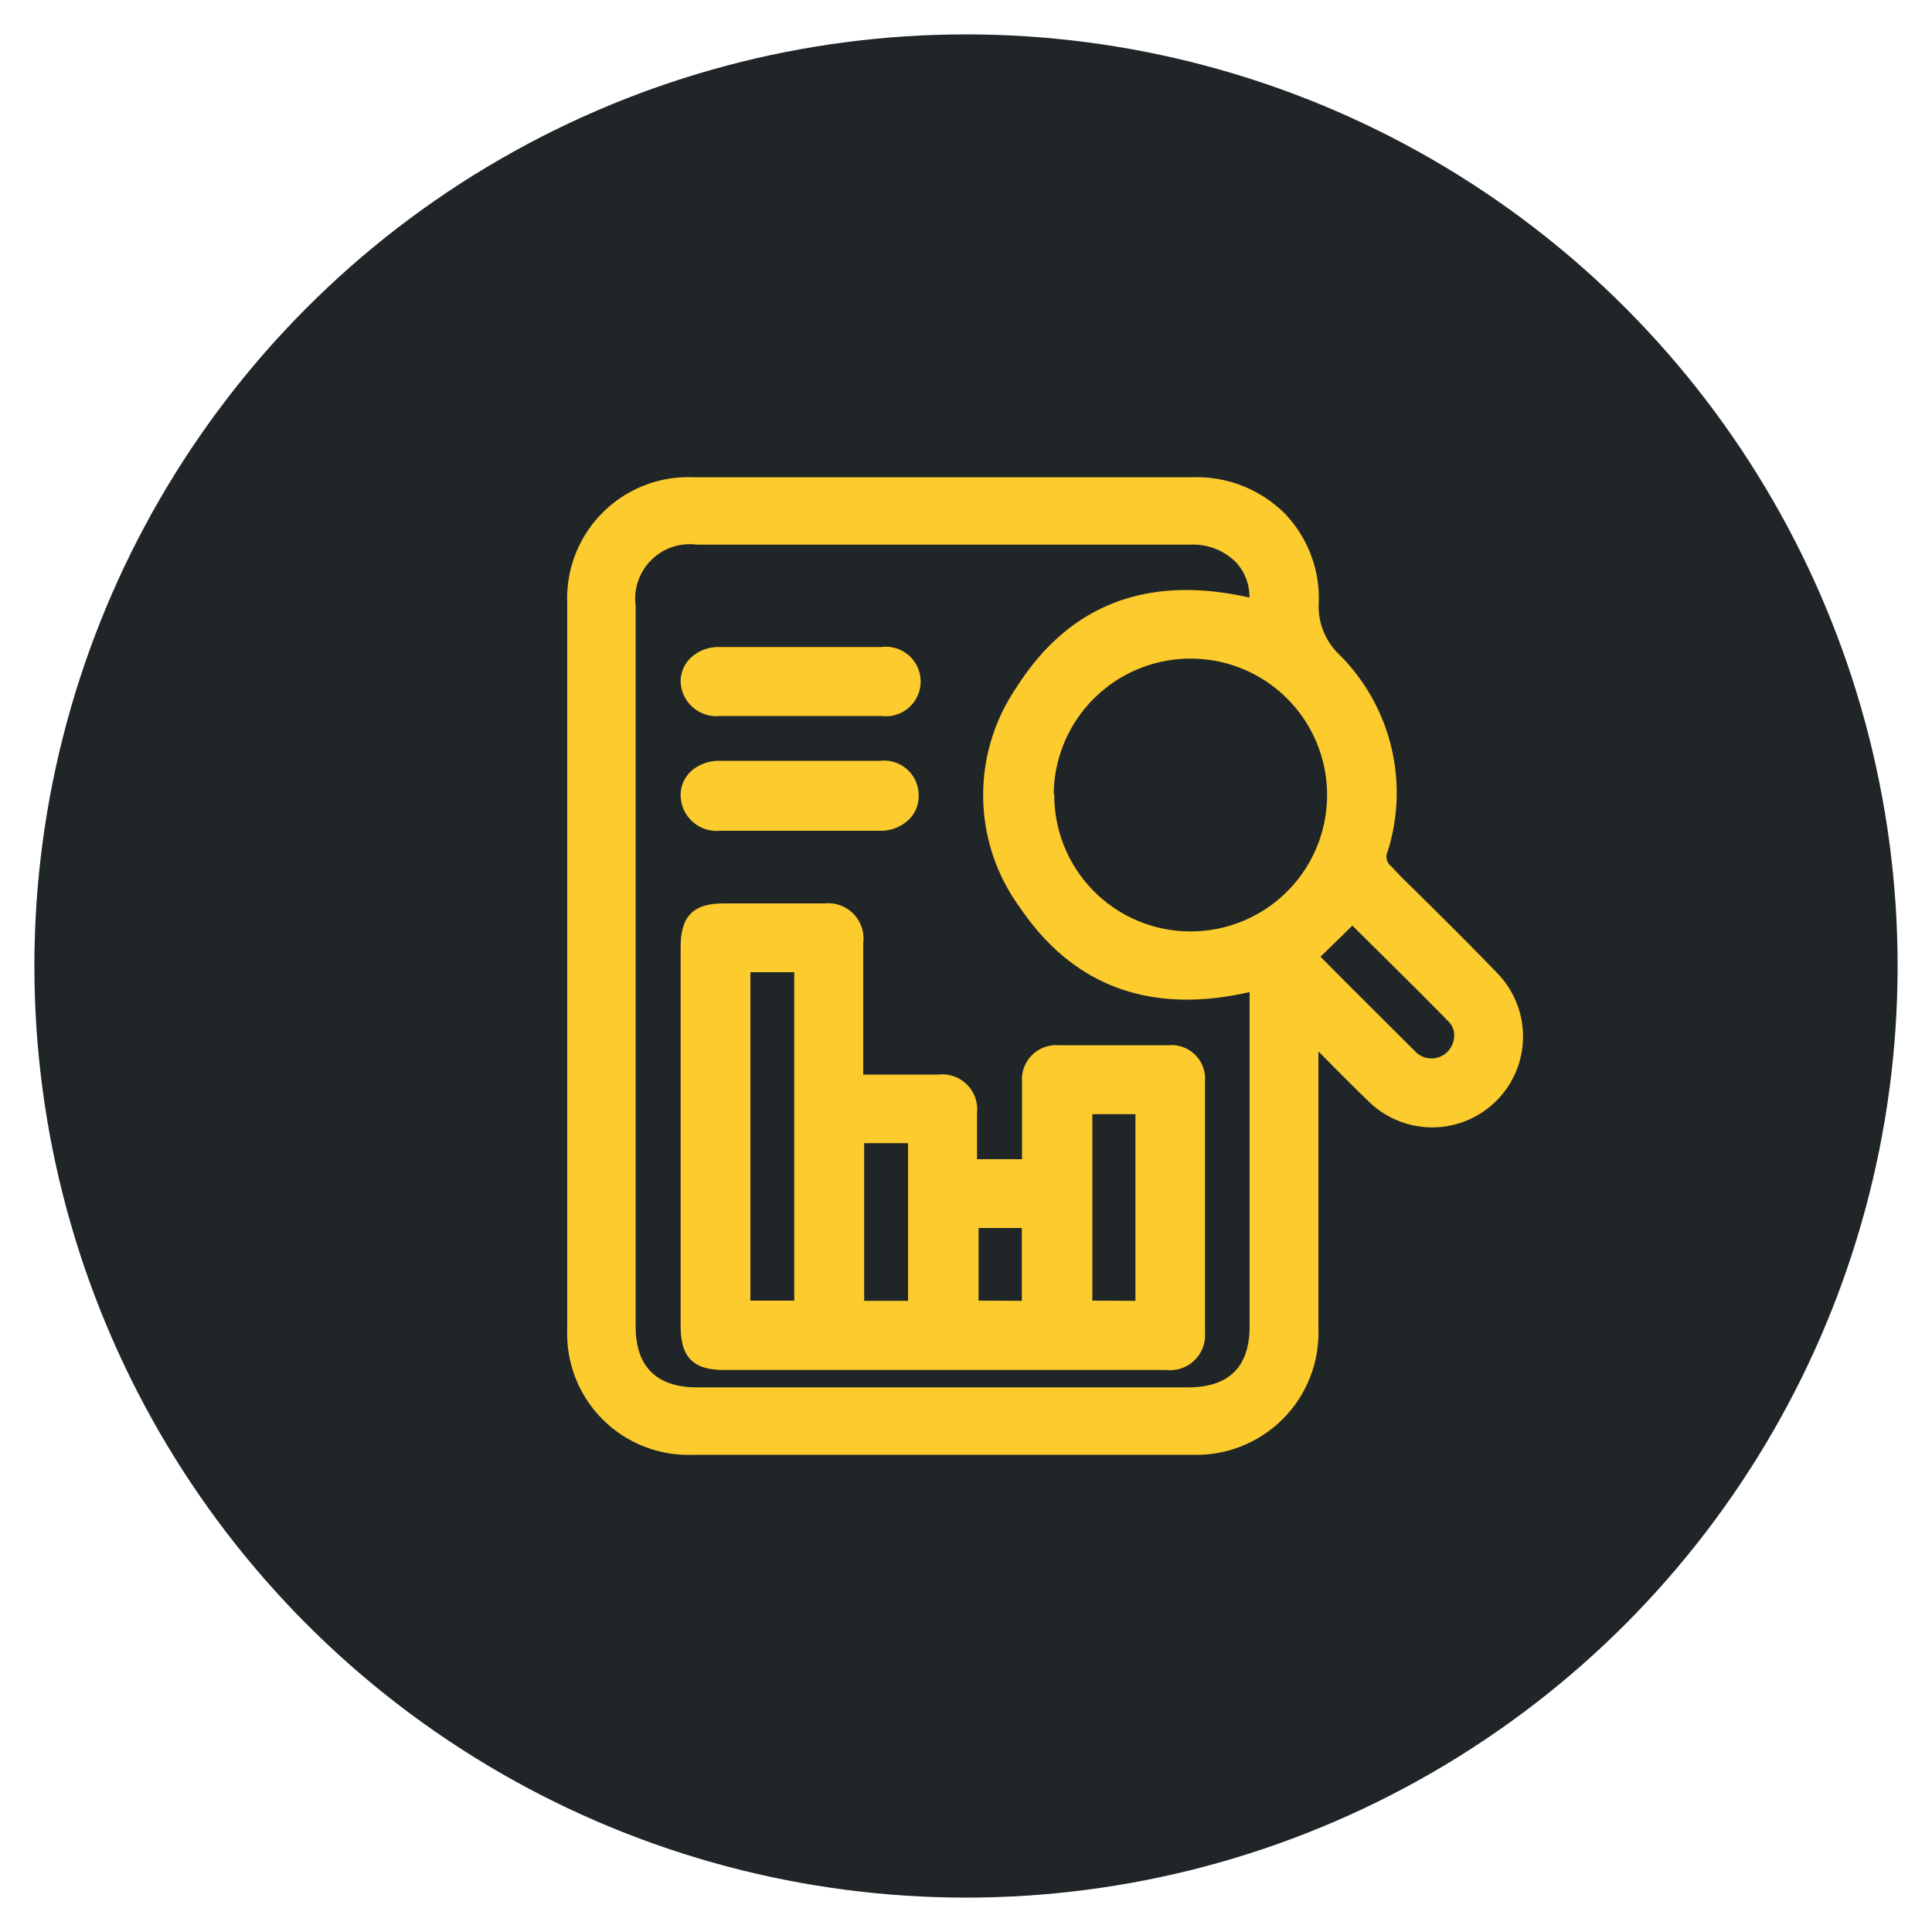
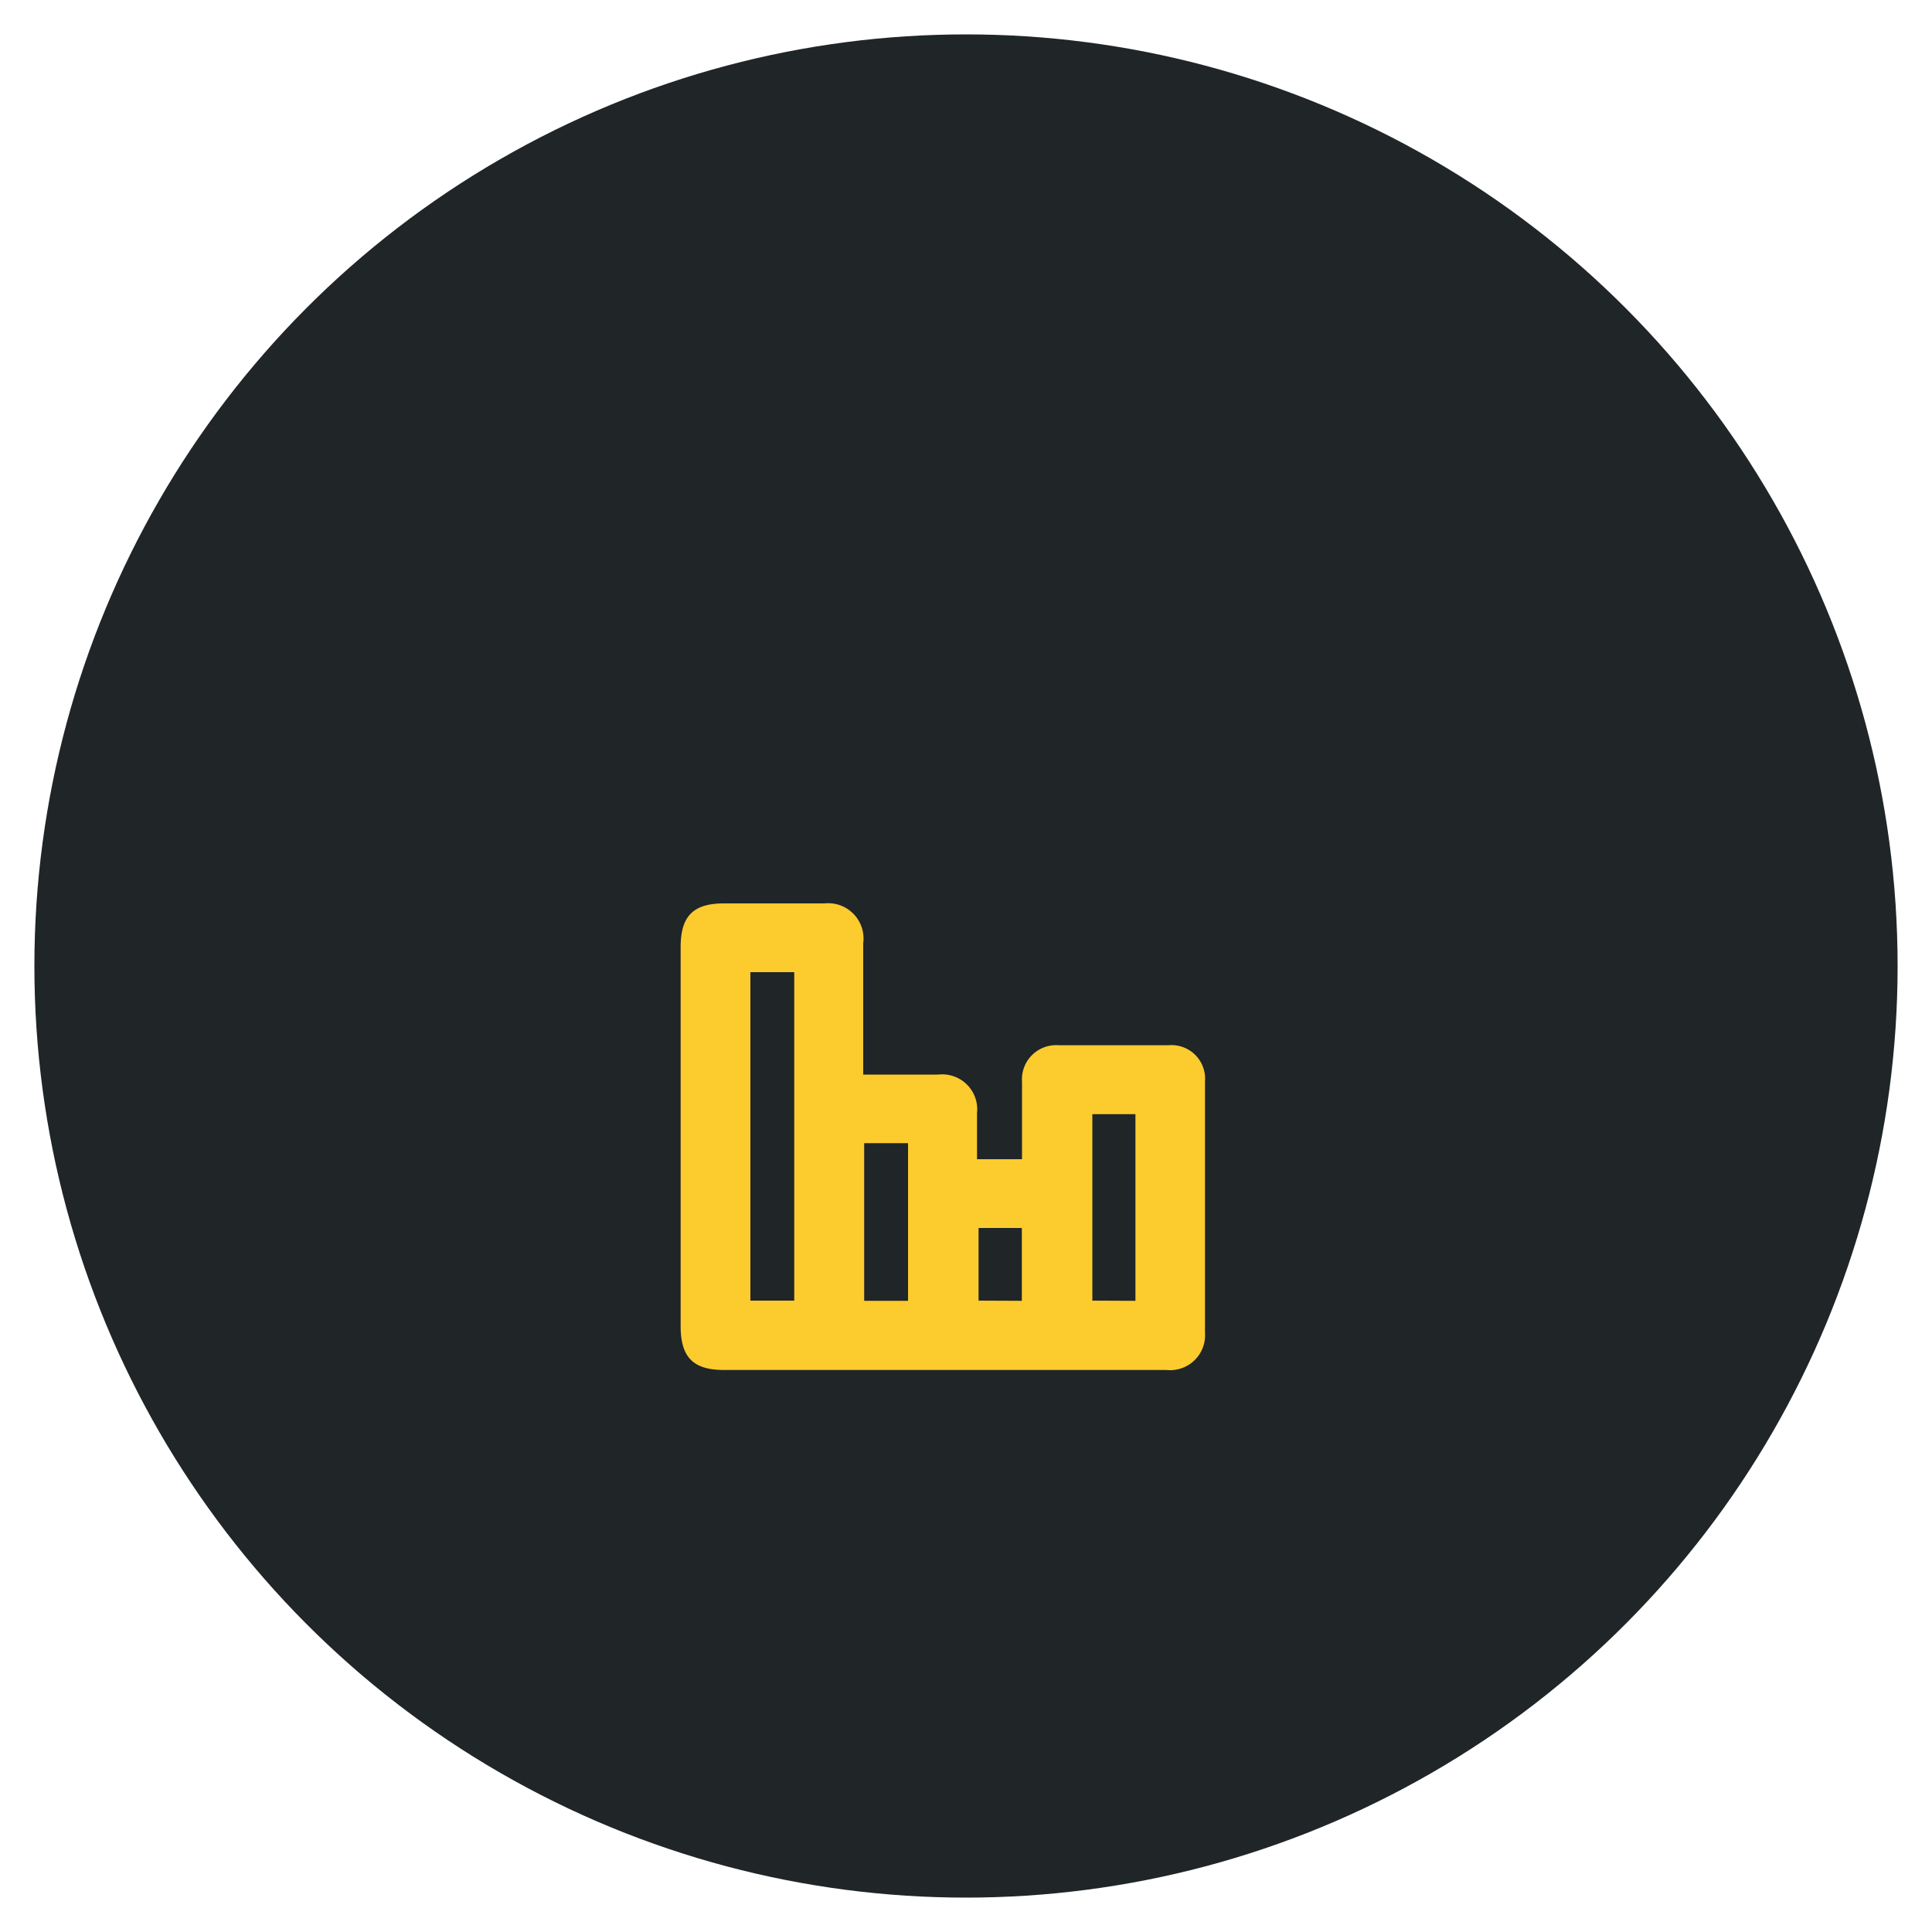
<svg xmlns="http://www.w3.org/2000/svg" id="Layer_1" data-name="Layer 1" viewBox="0 0 100 100">
  <defs>
    <style>.cls-1{fill:#202528;}.cls-2{fill:#fccb2e;}</style>
  </defs>
  <circle class="cls-1" cx="50" cy="50" r="48.22" />
-   <path class="cls-2" d="M77.47,50.34c-1.62-1.68-3.3-3.34-4.93-4.94L72,44.83a.61.61,0,0,1-.18-.74,10.09,10.09,0,0,0-2.49-10.2,3.45,3.45,0,0,1-1.07-2.74,6.32,6.32,0,0,0-1.77-4.58,6.46,6.46,0,0,0-4.66-1.87h-26a6.27,6.27,0,0,0-6.47,6.49q0,18.83,0,37.63a6.27,6.27,0,0,0,6.49,6.48H61.74a6.32,6.32,0,0,0,6.5-6.54q0-5,0-10V54.43l.09.08.82.83c.54.54,1.09,1.09,1.64,1.62a4.7,4.7,0,0,0,6.68-6.62ZM52.6,35.6A9.86,9.86,0,0,0,52.81,47c2.76,4.06,6.75,5.52,11.87,4.35V68.65c0,2.1-1.07,3.16-3.19,3.16H36.09c-2.11,0-3.19-1.07-3.19-3.17V31.34a2.82,2.82,0,0,1,3.15-3.15H61.64a3.14,3.14,0,0,1,2.29.87,2.6,2.6,0,0,1,.74,1.87C59.37,29.73,55.32,31.3,52.6,35.6Zm1.94,5.49a7.08,7.08,0,0,1,7.09-7h0a7.06,7.06,0,0,1,0,14.12h0a7.05,7.05,0,0,1-7.06-7.09ZM73.29,54.46l-3.72-3.71-1.22-1.23L70,47.91l1.18,1.17c1.25,1.24,2.54,2.51,3.81,3.81a1,1,0,0,1,.28.73,1.23,1.23,0,0,1-.39.86A1.16,1.16,0,0,1,73.29,54.46Z" />
  <path class="cls-2" d="M50.57,59.44c0-.62,0-1.22,0-1.82a1.81,1.81,0,0,0-2-2H44.68V53.27c0-1.48,0-3,0-4.44a1.83,1.83,0,0,0-2-2.07H37.47c-1.59,0-2.24.66-2.24,2.26V68.64c0,1.61.65,2.27,2.24,2.27h22.9a1.81,1.81,0,0,0,2-1.93q0-6.48,0-13a1.74,1.74,0,0,0-1.88-1.88H54.78A1.77,1.77,0,0,0,52.9,56c0,.68,0,1.36,0,2V60H50.57ZM47,59.17v8.16H44.73V59.17Zm-5.89-8.85v17H38.84v-17Zm15.43,17V57.67h2.23v9.66Zm-5.89,0V63.56h2.24v3.77Z" />
-   <path class="cls-2" d="M37.26,37.06h8.36a1.8,1.8,0,1,0,0-3.57H37.23a2.08,2.08,0,0,0-1.51.59,1.69,1.69,0,0,0-.49,1.21A1.85,1.85,0,0,0,37.26,37.06Z" />
-   <path class="cls-2" d="M37.25,43h8.36A2.08,2.08,0,0,0,47,42.46a1.68,1.68,0,0,0,.55-1.3,1.79,1.79,0,0,0-2-1.78H37.24a2.2,2.2,0,0,0-1.43.5,1.68,1.68,0,0,0-.58,1.29A1.86,1.86,0,0,0,37.25,43Z" />
</svg>